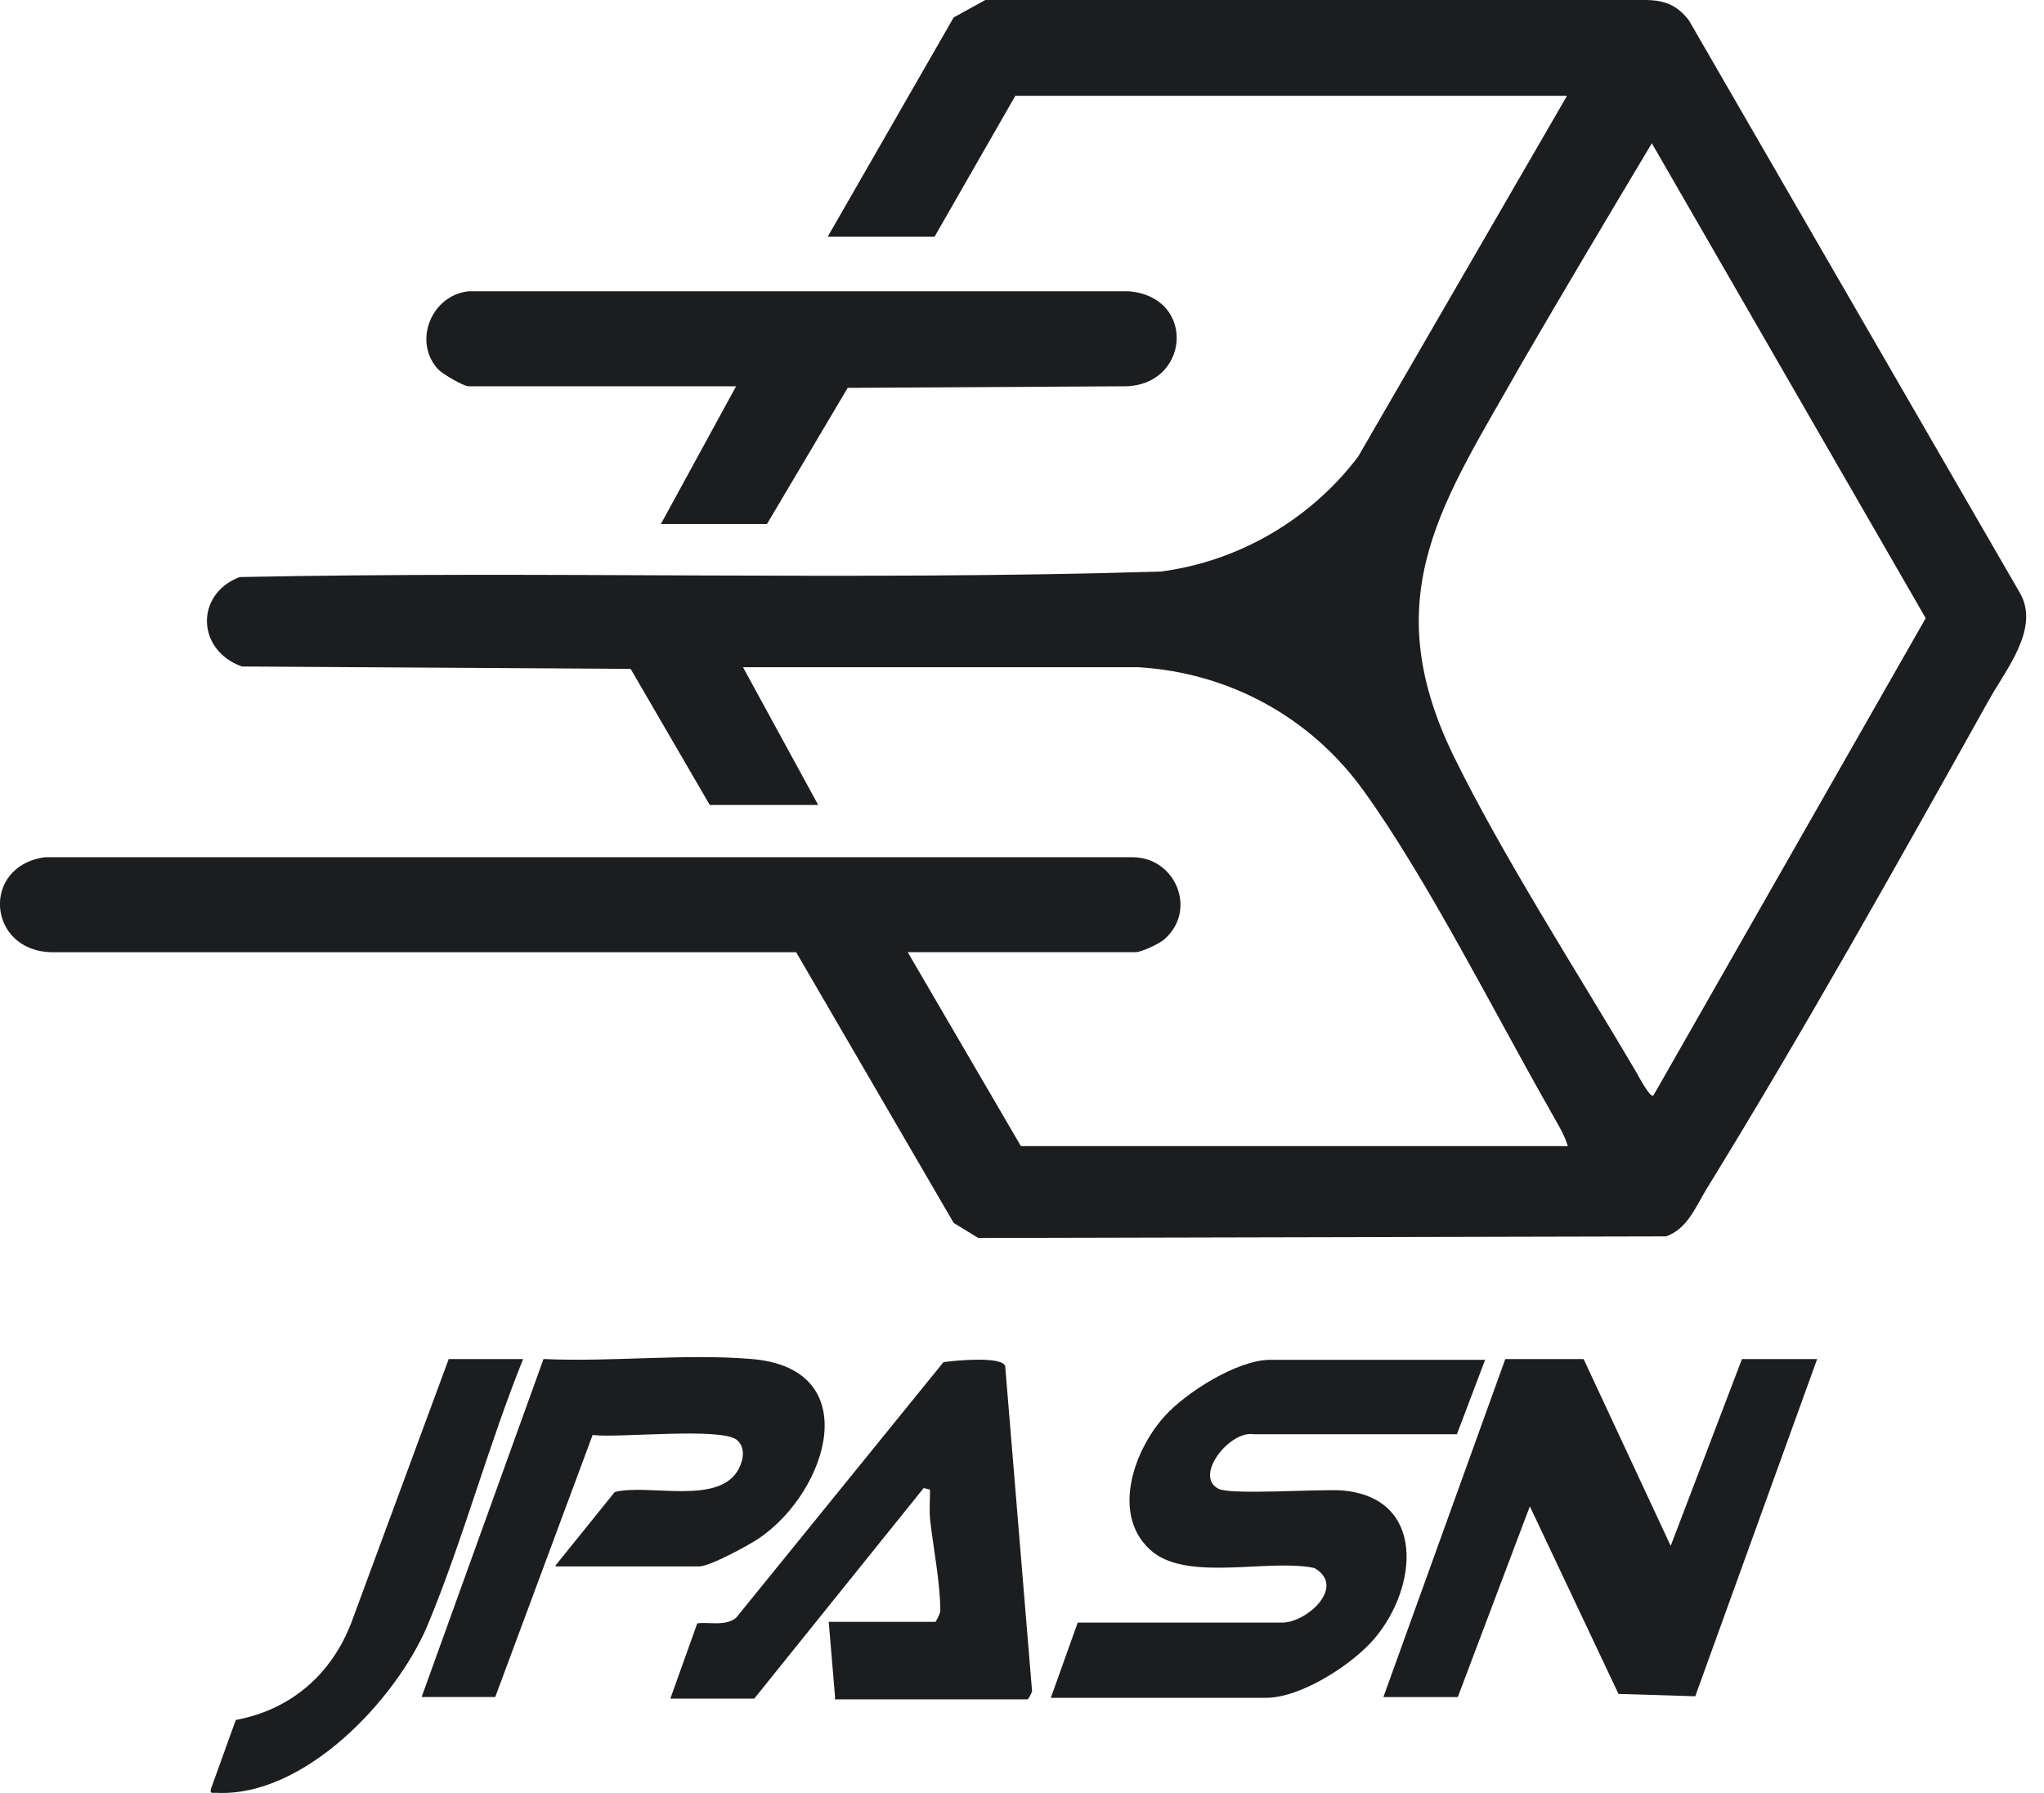
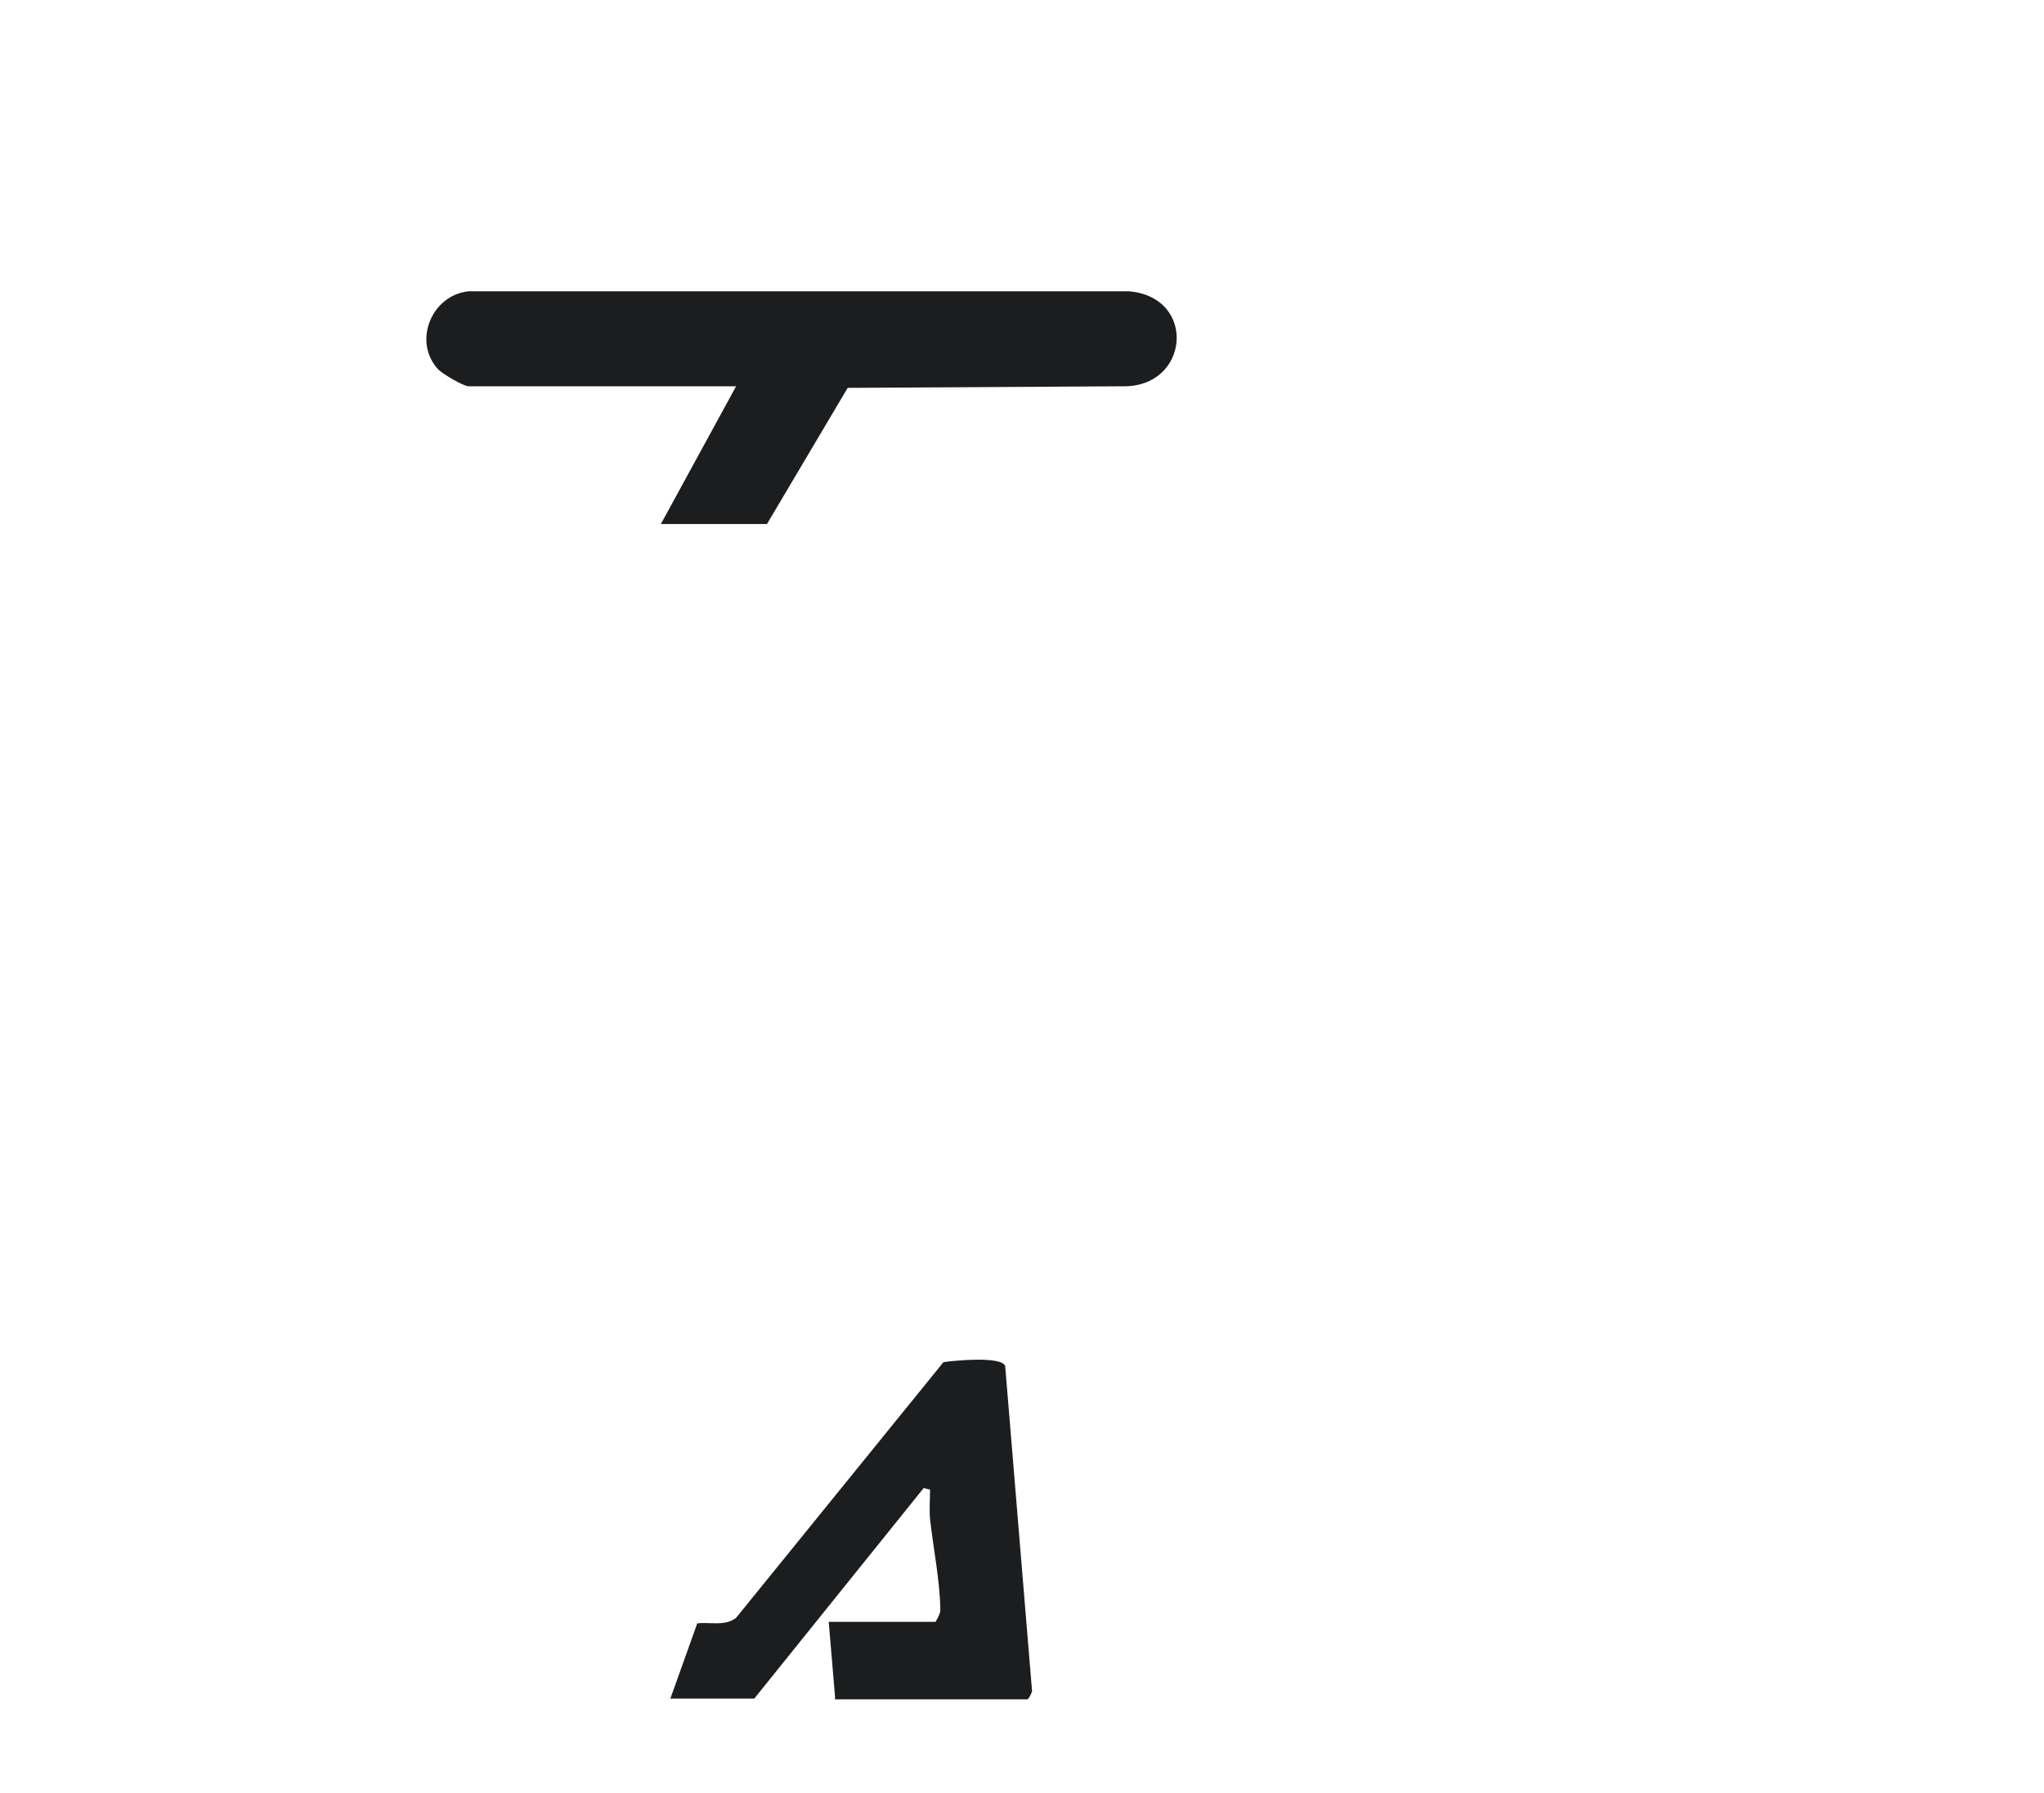
<svg xmlns="http://www.w3.org/2000/svg" fill="none" height="50" viewBox="0 0 57 50" width="57">
  <g fill="#1c1d1e">
-     <path d="m23.108 6.556 3.487-6.07.883-.486h18.387c.53 0 .905.132 1.236.574l9.226 15.959c.574.993-.397 2.141-.883 3.024-2.516 4.503-5.187 9.271-7.88 13.641-.287.486-.53 1.082-1.104 1.28l-19.181.044-.684-.419-4.393-7.549h-20.771c-1.788-.044-1.964-2.406-.177-2.649h30.328c1.192 0 1.81 1.457.905 2.273-.132.133-.662.375-.817.375h-6.357l3.156 5.408h15.252c-.11-.375-.353-.728-.53-1.06-1.545-2.715-3.399-6.401-5.165-8.851-1.479-2.053-3.752-3.289-6.269-3.443h-11.037l2.097 3.841h-3.024l-2.207-3.796-10.838-.066c-1.258-.442-1.324-2.009-.066-2.494 8.542-.177 17.151.11 25.693-.154 2.185-.287 4.172-1.457 5.496-3.2l5.827-10.065h-15.385l-2.252 3.929h-2.98zm23 23.993 7.593-13.31-7.637-13.244c-1.214 2.031-2.45 4.106-3.642 6.158-2.141 3.797-4.083 6.401-1.898 10.904 1.369 2.803 3.487 6.092 5.099 8.829.044.088.397.728.464.662z" />
    <path d="m18.43 14.613 2.097-3.841h-7.461c-.133 0-.706-.331-.839-.464-.728-.773-.199-2.075.839-2.185h18.409c1.92.155 1.7 2.693-.177 2.649l-7.659.044-2.251 3.797h-2.98z" />
-     <path d="m38.578 47.325 3.399-9.425h2.185l2.428 5.209 1.987-5.209h2.097l-3.399 9.403-2.141-.066-2.472-5.231-2.009 5.319z" />
-     <path d="m41.423 37.899-.795 2.097h-5.673c-.662-.11-1.678 1.17-.971 1.523.353.176 2.781 0 3.443.044 2.34.199 2.119 2.693.905 4.128-.618.728-2.053 1.655-3.024 1.655h-6.004l.75-2.097h5.717c.706-.022 1.766-1.015.883-1.523-1.258-.265-3.466.375-4.503-.442-1.192-.971-.552-2.825.331-3.796.596-.662 2.031-1.567 2.936-1.567h6.004z" />
    <path d="m23.287 47.324-.177-2.097h2.98s.132-.221.132-.309c0-.773-.199-1.766-.287-2.561-.022-.265 0-.552 0-.817l-.177-.044-4.724 5.871h-2.34l.75-2.097c.353-.044.772.088 1.082-.154l5.783-7.13c.287-.044 1.633-.177 1.722.11l.75 9.072s-.088.221-.133.221h-5.364z" />
-     <path d="m15.488 43.66 1.655-2.053c.949-.243 2.936.397 3.466-.662.132-.265.177-.596-.066-.795-.464-.353-3.267-.044-4.017-.133l-2.715 7.306h-2.053l3.399-9.425c1.876.088 3.951-.155 5.805 0 3.179.265 2.141 3.664.221 4.988-.287.199-1.391.795-1.678.795h-3.995z" />
-     <path d="m14.588 37.899c-.971 2.406-1.677 5.055-2.671 7.439-.883 2.075-3.443 4.79-5.894 4.657-.132 0-.177.022-.132-.133l.684-1.898c1.545-.287 2.671-1.28 3.223-2.715l2.715-7.35h2.053z" />
  </g>
</svg>